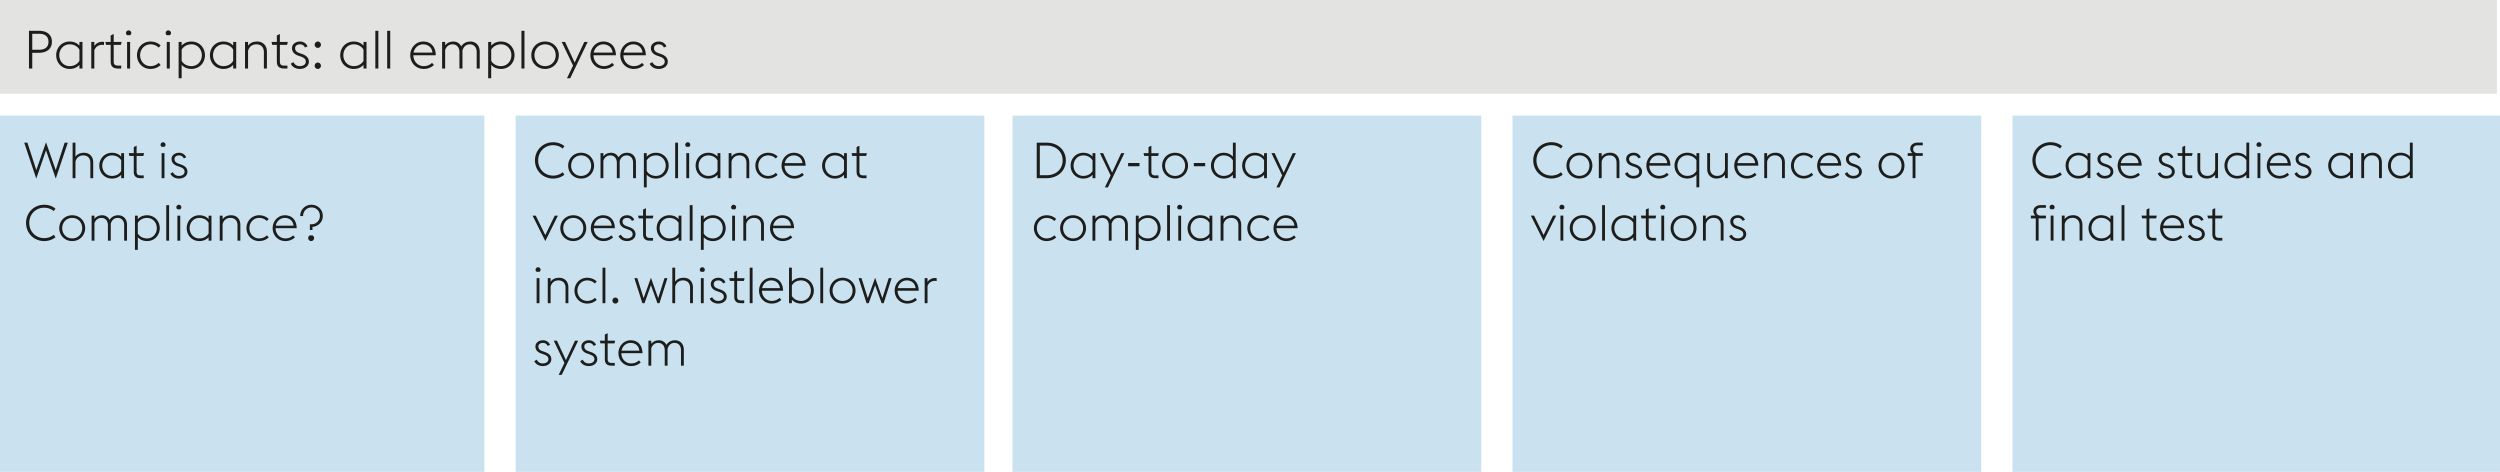
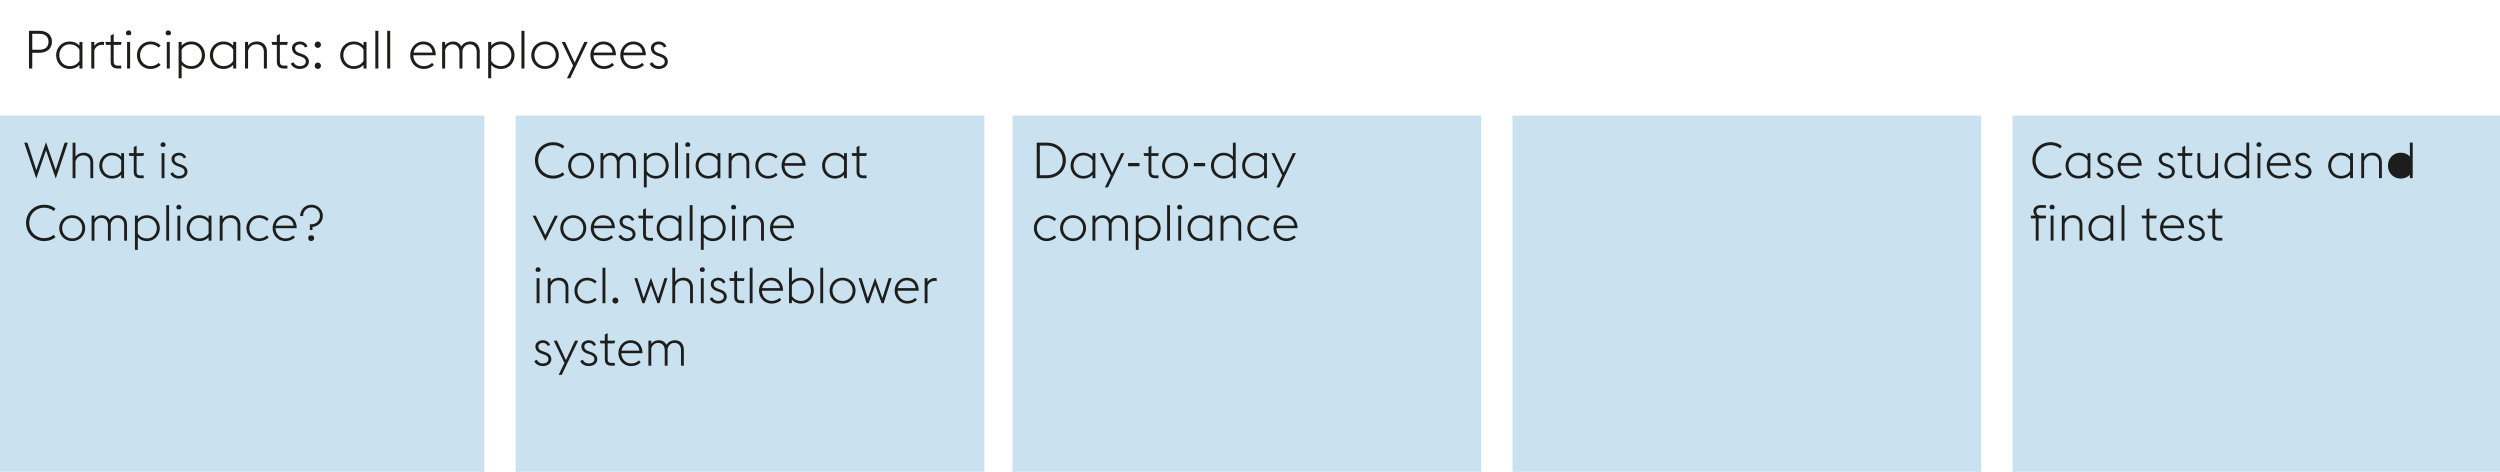
<svg xmlns="http://www.w3.org/2000/svg" width="800" height="151" viewBox="0 0 800 151">
-   <path fill="#e3e3e2" d="M0 0h799v30H0z" />
  <path fill="#cae2f0" d="M0 37h155v114H0zM165 37h150v114H165zM324 37h150v114H324zM484 37h150v114H484zM644 37h156v114H644z" />
  <g fill="#1d1d1b">
    <g data-name="Was i...">
      <path d="M7.745 45.65H8.77l2.85 8.788 3.104-8.916 3.105 8.916 2.85-8.788h1.024l-3.857 11.493-3.122-9.044-3.121 9.044L7.745 45.65zM23.233 45.65h.913v4.514c.64-.96 1.697-1.28 2.753-1.28 1.681 0 2.93 1.152 2.93 3.073v5.058h-.913v-4.93c0-1.52-.912-2.354-2.257-2.354-1.377 0-2.209.833-2.513 1.97v5.314h-.913V45.65zM38.788 55.926c-.768.816-1.776 1.217-2.945 1.217-2.385 0-4.066-1.857-4.066-4.13 0-2.273 1.681-4.13 4.066-4.13 1.169 0 2.177.4 2.945 1.233v-1.104h.912v8.003h-.912v-1.09zm0-1.233v-3.377c-.512-.88-1.536-1.585-2.945-1.585-1.841 0-3.121 1.49-3.121 3.282 0 1.793 1.28 3.28 3.12 3.28 1.426 0 2.45-.703 2.946-1.6zM41.201 49.012h1.6v-1.953l.914-.449v2.402H46.1l-.208.88h-2.177v4.978c0 .88.32 1.265 1.296 1.265h.976v.88h-.992c-1.425 0-2.193-.592-2.193-2.114v-5.01h-1.393l-.208-.88zM51.377 46.322c0-.431.368-.8.8-.8.432 0 .8.369.8.8a.802.802 0 01-.351.657h-.897a.803.803 0 01-.352-.657zm.336 2.69h.913v8.003h-.913v-8.003zM54.528 55.574l.785-.48c.432.768 1.024 1.2 1.953 1.2.992 0 1.793-.496 1.793-1.313 0-.784-.433-1.2-1.585-1.6l-.737-.256c-1.44-.512-1.84-1.425-1.84-2.272 0-1.09.992-1.97 2.416-1.97 1.01 0 1.874.528 2.273 1.472l-.784.337c-.24-.576-.752-.96-1.52-.96-.785 0-1.441.415-1.441 1.136 0 .624.24 1.12 1.329 1.505l.784.272c1.344.48 2.032 1.216 2.032 2.32 0 1.138-1.007 2.178-2.768 2.178-1.137 0-2.21-.561-2.69-1.569zM8.338 71.332c0-3.297 2.545-5.81 5.81-5.81 1.376 0 2.624.432 3.601 1.233l-.544.8c-.8-.672-1.84-1.088-3.058-1.088-2.736 0-4.785 2.112-4.785 4.865 0 2.754 2.05 4.866 4.785 4.866a4.758 4.758 0 003.074-1.088l.528.8c-.96.784-2.225 1.233-3.602 1.233-3.264 0-5.81-2.513-5.81-5.811zM18.96 73.013c0-2.273 1.714-4.13 4.146-4.13 2.434 0 4.146 1.857 4.146 4.13 0 2.273-1.712 4.13-4.146 4.13-2.432 0-4.145-1.857-4.145-4.13zm7.348 0c0-1.792-1.265-3.282-3.202-3.282-1.904 0-3.2 1.49-3.2 3.282 0 1.793 1.296 3.28 3.2 3.28 1.937 0 3.202-1.487 3.202-3.28zM39.733 72.085c0-1.505-.864-2.354-2.065-2.354-1.2 0-1.952.801-2.24 1.938.015.096.015.191.015.288v5.058h-.912v-4.93c0-1.505-.88-2.354-2.08-2.354-1.12 0-1.906.705-2.225 1.729v5.555h-.913v-8.003h.913v1.04c.64-.865 1.6-1.168 2.464-1.168 1.025 0 1.921.527 2.385 1.471.704-1.135 1.825-1.471 2.72-1.471 1.682 0 2.85 1.152 2.85 3.073v5.058h-.912v-4.93zM43.185 69.012h.913v1.12c.767-.832 1.76-1.248 2.96-1.248 2.385 0 4.066 1.856 4.066 4.129 0 2.273-1.68 4.13-4.065 4.13-1.2 0-2.194-.4-2.961-1.233v4.05h-.913V69.012zm.913 2.337v3.344c.496.897 1.536 1.601 2.96 1.601 1.841 0 3.122-1.488 3.122-3.281 0-1.792-1.28-3.282-3.121-3.282-1.425 0-2.465.721-2.961 1.618zM53.201 65.65h.913v11.365h-.913V65.65zM56.433 66.322c0-.431.368-.8.8-.8.432 0 .8.369.8.8a.802.802 0 01-.351.657h-.897a.803.803 0 01-.352-.657zm.336 2.69h.913v8.003h-.913v-8.003zM66.755 75.926c-.769.816-1.776 1.217-2.945 1.217-2.385 0-4.066-1.857-4.066-4.13 0-2.273 1.68-4.13 4.066-4.13 1.169 0 2.176.4 2.945 1.233v-1.104h.912v8.003h-.912v-1.09zm0-1.233v-3.377c-.512-.88-1.536-1.585-2.945-1.585-1.841 0-3.122 1.49-3.122 3.282 0 1.793 1.28 3.281 3.122 3.281 1.424 0 2.449-.704 2.945-1.6zM70.32 69.012h.913v1.152c.64-.96 1.697-1.28 2.753-1.28 1.681 0 2.929 1.152 2.929 3.073v5.058h-.912v-4.93c0-1.52-.912-2.354-2.257-2.354-1.377 0-2.209.833-2.513 1.97v5.314h-.913v-8.003zM78.864 73.013c0-2.273 1.713-4.13 4.066-4.13 1.377 0 2.384.545 3.057 1.184l-.576.657c-.593-.56-1.392-.993-2.481-.993-1.809 0-3.121 1.49-3.121 3.282 0 1.793 1.312 3.28 3.12 3.28a3.495 3.495 0 002.482-.991l.576.656c-.673.64-1.68 1.185-3.057 1.185-2.353 0-4.066-1.857-4.066-4.13zM87.248 73.013c0-2.29 1.745-4.13 3.905-4.13 2.097 0 3.73 1.329 3.794 4.146h-6.755c0 1.792 1.313 3.265 3.121 3.265 1.09 0 1.906-.416 2.498-.976l.576.64c-.689.64-1.697 1.185-3.074 1.185-2.369 0-4.065-1.857-4.065-4.13zm1.009-.8h5.681c-.175-1.649-1.392-2.482-2.817-2.482-1.376 0-2.576.993-2.864 2.482zM99.153 71.765h.48c1.617 0 2.737-1.2 2.737-2.705 0-1.457-1.104-2.673-2.673-2.673s-2.705 1.216-2.705 2.705v.048h-.929c0-2.001 1.521-3.618 3.602-3.618s3.634 1.617 3.634 3.585-1.52 3.362-3.314 3.506v.976h-.832v-1.824zm-.528 4.433c0-.368.208-.704.512-.864H100c.305.16.513.496.513.864 0 .496-.416.945-.945.945s-.944-.449-.944-.945z" />
    </g>
    <path d="M331.752 45.65h3.153c3.617 0 6.162 2.385 6.162 5.682 0 3.298-2.545 5.683-6.162 5.683h-3.153V45.65zm3.153 10.42c3.106 0 5.138-1.984 5.138-4.738 0-2.753-2.032-4.737-5.138-4.737h-2.16v9.475h2.16zM349.61 55.926c-.768.816-1.776 1.217-2.945 1.217-2.385 0-4.065-1.857-4.065-4.13 0-2.273 1.68-4.13 4.065-4.13 1.169 0 2.177.4 2.945 1.233v-1.104h.912v8.003h-.912v-1.09zm0-1.233v-3.377c-.511-.88-1.536-1.585-2.945-1.585-1.84 0-3.121 1.49-3.121 3.282 0 1.793 1.28 3.28 3.121 3.28 1.425 0 2.45-.703 2.945-1.6zM355.4 56.135l-3.425-7.123h1.024l2.88 6.226 2.898-6.226h1.025l-5.266 10.948h-.976l1.84-3.825zM360.999 52.165h3.634v1.04h-3.634v-1.04zM365.927 49.012h1.6v-1.953l.913-.449v2.402h2.385l-.208.88h-2.177v4.978c0 .88.32 1.265 1.296 1.265h.977v.88h-.992c-1.425 0-2.194-.592-2.194-2.114v-5.01h-1.392l-.208-.88zM371.879 53.013c0-2.273 1.713-4.13 4.145-4.13 2.434 0 4.146 1.857 4.146 4.13 0 2.273-1.712 4.13-4.146 4.13-2.432 0-4.145-1.857-4.145-4.13zm7.347 0c0-1.792-1.265-3.282-3.202-3.282-1.904 0-3.2 1.49-3.2 3.282 0 1.793 1.296 3.281 3.2 3.281 1.937 0 3.202-1.488 3.202-3.281zM382.022 52.165h3.634v1.04h-3.634v-1.04zM394.521 55.926c-.768.816-1.776 1.217-2.945 1.217-2.385 0-4.065-1.857-4.065-4.13 0-2.273 1.68-4.13 4.065-4.13 1.17 0 2.177.4 2.945 1.233V45.65h.913v11.365h-.913v-1.09zm0-1.233v-3.377c-.511-.88-1.536-1.585-2.945-1.585-1.84 0-3.12 1.49-3.12 3.282 0 1.793 1.28 3.28 3.12 3.28 1.425 0 2.45-.703 2.945-1.6zM404.505 55.926c-.769.816-1.776 1.217-2.945 1.217-2.385 0-4.066-1.857-4.066-4.13 0-2.273 1.68-4.13 4.066-4.13 1.169 0 2.176.4 2.945 1.233v-1.104h.912v8.003h-.912v-1.09zm0-1.233v-3.377c-.512-.88-1.536-1.585-2.945-1.585-1.841 0-3.122 1.49-3.122 3.282 0 1.793 1.28 3.28 3.122 3.28 1.424 0 2.449-.703 2.945-1.6zM410.296 56.135l-3.426-7.123h1.025l2.88 6.226 2.898-6.226h1.024l-5.265 10.948h-.977l1.84-3.825zM330.855 73.013c0-2.273 1.713-4.13 4.066-4.13 1.377 0 2.385.545 3.058 1.184l-.577.657c-.592-.56-1.392-.993-2.481-.993-1.809 0-3.121 1.49-3.121 3.282 0 1.793 1.312 3.28 3.12 3.28a3.495 3.495 0 002.482-.991l.577.656c-.673.64-1.681 1.185-3.058 1.185-2.353 0-4.066-1.857-4.066-4.13zM339.24 73.013c0-2.273 1.712-4.13 4.145-4.13s4.145 1.857 4.145 4.13c0 2.273-1.712 4.13-4.145 4.13s-4.146-1.857-4.146-4.13zm7.346 0c0-1.792-1.265-3.282-3.201-3.282-1.905 0-3.201 1.49-3.201 3.282 0 1.793 1.296 3.28 3.2 3.28 1.937 0 3.202-1.487 3.202-3.28zM360.012 72.085c0-1.505-.865-2.354-2.066-2.354-1.2 0-1.952.801-2.24 1.938.016.096.016.191.016.288v5.058h-.912v-4.93c0-1.505-.881-2.354-2.081-2.354-1.12 0-1.905.705-2.225 1.729v5.555h-.913v-8.003h.913v1.04c.64-.865 1.6-1.168 2.465-1.168 1.024 0 1.92.527 2.385 1.471.704-1.135 1.825-1.471 2.72-1.471 1.68 0 2.85 1.152 2.85 3.073v5.058h-.912v-4.93zM363.463 69.012h.913v1.12c.768-.832 1.76-1.248 2.96-1.248 2.386 0 4.066 1.856 4.066 4.129 0 2.273-1.68 4.13-4.065 4.13-1.2 0-2.193-.4-2.961-1.233v4.05h-.913V69.012zm.913 2.337v3.344c.496.897 1.536 1.601 2.96 1.601 1.842 0 3.122-1.488 3.122-3.281 0-1.792-1.28-3.282-3.121-3.282-1.425 0-2.465.721-2.961 1.618zM373.479 65.65h.913v11.365h-.913V65.65zM376.71 66.322c0-.431.37-.8.802-.8.431 0 .8.369.8.8a.802.802 0 01-.352.657h-.897a.803.803 0 01-.352-.657zm.337 2.69h.913v8.003h-.913v-8.003zM387.033 75.926c-.768.816-1.776 1.217-2.945 1.217-2.385 0-4.066-1.857-4.066-4.13 0-2.273 1.681-4.13 4.066-4.13 1.169 0 2.177.4 2.945 1.233v-1.104h.912v8.003h-.912v-1.09zm0-1.233v-3.377c-.512-.88-1.536-1.585-2.945-1.585-1.84 0-3.121 1.49-3.121 3.282 0 1.793 1.28 3.281 3.12 3.281 1.426 0 2.45-.704 2.946-1.6zM390.598 69.012h.913v1.152c.64-.96 1.696-1.28 2.753-1.28 1.68 0 2.928 1.152 2.928 3.073v5.058h-.912v-4.93c0-1.52-.912-2.354-2.257-2.354-1.377 0-2.209.833-2.512 1.97v5.314h-.913v-8.003zM399.143 73.013c0-2.273 1.712-4.13 4.065-4.13 1.377 0 2.385.545 3.058 1.184l-.577.657c-.592-.56-1.392-.993-2.481-.993-1.809 0-3.121 1.49-3.121 3.282 0 1.793 1.312 3.28 3.121 3.28a3.495 3.495 0 002.481-.991l.577.656c-.673.64-1.681 1.185-3.058 1.185-2.353 0-4.065-1.857-4.065-4.13zM407.526 73.013c0-2.29 1.745-4.13 3.906-4.13 2.096 0 3.73 1.329 3.794 4.146h-6.755c0 1.792 1.312 3.265 3.12 3.265 1.09 0 1.906-.416 2.498-.976l.576.64c-.688.64-1.696 1.185-3.073 1.185-2.37 0-4.066-1.857-4.066-4.13zm1.01-.8h5.68c-.175-1.649-1.392-2.482-2.816-2.482-1.377 0-2.577.993-2.865 2.482z" />
    <g data-name="Compl...">
      <path d="M171.191 51.332c0-3.297 2.545-5.81 5.81-5.81 1.377 0 2.625.432 3.602 1.233l-.544.8c-.801-.672-1.841-1.088-3.058-1.088-2.736 0-4.785 2.112-4.785 4.865 0 2.754 2.049 4.866 4.785 4.866a4.758 4.758 0 003.073-1.088l.529.8c-.96.784-2.225 1.233-3.602 1.233-3.265 0-5.81-2.513-5.81-5.811zM181.814 53.013c0-2.273 1.713-4.13 4.146-4.13 2.434 0 4.145 1.857 4.145 4.13 0 2.273-1.711 4.13-4.145 4.13-2.433 0-4.146-1.857-4.146-4.13zm7.347 0c0-1.792-1.265-3.282-3.201-3.282-1.904 0-3.201 1.49-3.201 3.282 0 1.793 1.297 3.281 3.201 3.281 1.936 0 3.201-1.488 3.201-3.281zM202.587 52.085c0-1.505-.864-2.354-2.066-2.354-1.2 0-1.952.801-2.24 1.938.016.096.016.191.016.288v5.058h-.912v-4.93c0-1.505-.881-2.354-2.081-2.354-1.12 0-1.906.705-2.225 1.729v5.555h-.913v-8.003h.913v1.04c.64-.865 1.6-1.168 2.465-1.168 1.024 0 1.92.527 2.385 1.471.704-1.135 1.825-1.471 2.72-1.471 1.681 0 2.85 1.152 2.85 3.073v5.058h-.912v-4.93zM206.038 49.012h.913v1.12c.768-.832 1.76-1.248 2.961-1.248 2.385 0 4.066 1.856 4.066 4.129 0 2.273-1.681 4.13-4.066 4.13-1.2 0-2.193-.4-2.96-1.233v4.05h-.914V49.012zm.913 2.337v3.344c.496.897 1.536 1.601 2.961 1.601 1.84 0 3.121-1.488 3.121-3.281 0-1.792-1.28-3.282-3.12-3.282-1.426 0-2.466.721-2.962 1.618zM216.055 45.65h.913v11.365h-.913V45.65zM219.286 46.322c0-.431.368-.8.8-.8.433 0 .8.369.8.8a.802.802 0 01-.35.657h-.897a.803.803 0 01-.353-.657zm.336 2.69h.913v8.003h-.913v-8.003zM229.608 55.926c-.768.816-1.776 1.217-2.945 1.217-2.385 0-4.065-1.857-4.065-4.13 0-2.273 1.68-4.13 4.065-4.13 1.169 0 2.177.4 2.945 1.233v-1.104h.913v8.003h-.913v-1.09zm0-1.233v-3.377c-.511-.88-1.536-1.585-2.945-1.585-1.84 0-3.121 1.49-3.121 3.282 0 1.793 1.28 3.28 3.121 3.28 1.425 0 2.45-.703 2.945-1.6zM233.174 49.012h.913v1.152c.64-.96 1.696-1.28 2.753-1.28 1.68 0 2.929 1.152 2.929 3.073v5.058h-.913v-4.93c0-1.52-.912-2.354-2.256-2.354-1.377 0-2.21.833-2.513 1.97v5.314h-.913v-8.003zM241.718 53.013c0-2.273 1.713-4.13 4.065-4.13 1.377 0 2.385.545 3.058 1.184l-.576.657c-.593-.56-1.393-.993-2.482-.993-1.808 0-3.12 1.49-3.12 3.282 0 1.793 1.312 3.28 3.12 3.28a3.495 3.495 0 002.482-.991l.576.656c-.673.64-1.68 1.185-3.058 1.185-2.352 0-4.065-1.857-4.065-4.13zM250.102 53.013c0-2.29 1.745-4.13 3.905-4.13 2.097 0 3.73 1.329 3.794 4.146h-6.755c0 1.792 1.312 3.265 3.121 3.265 1.089 0 1.905-.416 2.497-.976l.576.64c-.688.64-1.696 1.185-3.073 1.185-2.37 0-4.065-1.857-4.065-4.13zm1.008-.8h5.682c-.176-1.649-1.393-2.482-2.817-2.482-1.376 0-2.577.993-2.865 2.482zM270.088 55.926c-.769.816-1.776 1.217-2.945 1.217-2.385 0-4.066-1.857-4.066-4.13 0-2.273 1.68-4.13 4.066-4.13 1.169 0 2.176.4 2.945 1.233v-1.104H271v8.003h-.912v-1.09zm0-1.233v-3.377c-.512-.88-1.536-1.585-2.945-1.585-1.841 0-3.122 1.49-3.122 3.282 0 1.793 1.28 3.28 3.122 3.28 1.424 0 2.449-.703 2.945-1.6zM272.501 49.012h1.6v-1.953l.914-.449v2.402h2.384l-.208.88h-2.176v4.978c0 .88.319 1.265 1.296 1.265h.976v.88h-.992c-1.425 0-2.193-.592-2.193-2.114v-5.01h-1.393l-.208-.88zM170.423 69.012h1.024l3.041 6.21 3.026-6.21h1.024l-4.05 8.13-4.065-8.13zM179.303 73.013c0-2.273 1.713-4.13 4.145-4.13 2.434 0 4.146 1.857 4.146 4.13 0 2.273-1.712 4.13-4.146 4.13-2.432 0-4.145-1.857-4.145-4.13zm7.346 0c0-1.792-1.264-3.282-3.2-3.282-1.905 0-3.202 1.49-3.202 3.282 0 1.793 1.297 3.28 3.201 3.28 1.937 0 3.201-1.487 3.201-3.28zM189.063 73.013c0-2.29 1.745-4.13 3.905-4.13 2.096 0 3.73 1.329 3.794 4.146h-6.755c0 1.792 1.312 3.265 3.12 3.265 1.09 0 1.906-.416 2.498-.976l.576.64c-.688.64-1.696 1.185-3.073 1.185-2.37 0-4.065-1.857-4.065-4.13zm1.008-.8h5.682c-.176-1.649-1.393-2.482-2.817-2.482-1.376 0-2.577.993-2.865 2.482zM197.91 75.574l.784-.48c.433.768 1.025 1.2 1.953 1.2.993 0 1.793-.496 1.793-1.313 0-.784-.432-1.2-1.585-1.6l-.736-.256c-1.44-.512-1.84-1.425-1.84-2.272 0-1.09.992-1.97 2.416-1.97 1.01 0 1.873.528 2.274 1.472l-.785.337c-.24-.576-.752-.96-1.52-.96-.785 0-1.441.415-1.441 1.136 0 .624.24 1.12 1.329 1.505l.784.272c1.344.48 2.032 1.216 2.032 2.32 0 1.138-1.008 2.178-2.768 2.178-1.137 0-2.21-.561-2.69-1.569zM204.182 69.012h1.6v-1.953l.913-.449v2.402h2.385l-.208.88h-2.177v4.978c0 .88.32 1.265 1.296 1.265h.977v.88h-.992c-1.425 0-2.194-.592-2.194-2.114v-5.01h-1.392l-.208-.88zM217.145 75.926c-.769.816-1.777 1.217-2.946 1.217-2.385 0-4.065-1.857-4.065-4.13 0-2.273 1.68-4.13 4.065-4.13 1.17 0 2.177.4 2.946 1.233v-1.104h.912v8.003h-.912v-1.09zm0-1.233v-3.377c-.512-.88-1.537-1.585-2.946-1.585-1.84 0-3.12 1.49-3.12 3.282 0 1.793 1.28 3.281 3.12 3.281 1.425 0 2.45-.704 2.946-1.6zM220.71 65.65h.913v11.365h-.913V65.65zM224.277 69.012h.913v1.12c.768-.832 1.761-1.248 2.961-1.248 2.385 0 4.066 1.856 4.066 4.129 0 2.273-1.68 4.13-4.066 4.13-1.2 0-2.193-.4-2.96-1.233v4.05h-.914V69.012zm.913 2.337v3.344c.497.897 1.537 1.601 2.961 1.601 1.841 0 3.121-1.488 3.121-3.281 0-1.792-1.28-3.282-3.12-3.282-1.425 0-2.465.721-2.962 1.618zM233.957 66.322c0-.431.368-.8.8-.8.432 0 .8.369.8.8a.802.802 0 01-.35.657h-.897a.803.803 0 01-.353-.657zm.336 2.69h.913v8.003h-.913v-8.003zM237.861 69.012h.913v1.152c.64-.96 1.697-1.28 2.753-1.28 1.681 0 2.93 1.152 2.93 3.073v5.058h-.913v-4.93c0-1.52-.912-2.354-2.257-2.354-1.377 0-2.209.833-2.513 1.97v5.314h-.913v-8.003zM246.405 73.013c0-2.29 1.745-4.13 3.906-4.13 2.096 0 3.729 1.329 3.793 4.146h-6.754c0 1.792 1.312 3.265 3.12 3.265 1.09 0 1.906-.416 2.498-.976l.576.64c-.689.64-1.696 1.185-3.073 1.185-2.37 0-4.066-1.857-4.066-4.13zm1.01-.8h5.68c-.175-1.649-1.392-2.482-2.816-2.482-1.377 0-2.577.993-2.865 2.482zM171.383 86.322c0-.431.368-.8.8-.8.432 0 .8.369.8.8a.802.802 0 01-.351.657h-.897a.803.803 0 01-.352-.657zm.336 2.69h.913v8.003h-.913v-8.003zM175.287 89.012h.913v1.152c.64-.96 1.696-1.28 2.753-1.28 1.68 0 2.929 1.152 2.929 3.073v5.058h-.912v-4.93c0-1.52-.912-2.354-2.257-2.354-1.377 0-2.21.833-2.513 1.97v5.314h-.913v-8.003zM183.831 93.013c0-2.273 1.713-4.13 4.065-4.13 1.377 0 2.385.545 3.058 1.184l-.576.657c-.593-.56-1.393-.993-2.482-.993-1.808 0-3.12 1.49-3.12 3.282 0 1.793 1.312 3.28 3.12 3.28a3.495 3.495 0 002.482-.991l.576.656c-.673.64-1.68 1.185-3.058 1.185-2.352 0-4.065-1.857-4.065-4.13zM192.807 85.65h.913v11.365h-.913V85.65zM195.975 96.198c0-.528.416-.976.944-.976s.944.448.944.976c0 .496-.416.945-.944.945s-.944-.449-.944-.945zM202.998 89.012h.944l2.017 6.402 2.337-6.53 2.321 6.53 2.017-6.402h.944l-2.545 8.003h-.656l-2.081-5.746-2.049 5.746h-.688l-2.56-8.003zM215.142 85.65h.913v4.514c.64-.96 1.696-1.28 2.753-1.28 1.68 0 2.928 1.152 2.928 3.073v5.058h-.912v-4.93c0-1.52-.912-2.354-2.257-2.354-1.377 0-2.209.833-2.512 1.97v5.314h-.913V85.65zM223.941 86.322c0-.431.369-.8.801-.8.432 0 .8.369.8.8a.802.802 0 01-.352.657h-.896a.803.803 0 01-.353-.657zm.336 2.69h.913v8.003h-.913v-8.003zM227.094 95.574l.784-.48c.433.768 1.024 1.2 1.953 1.2.992 0 1.793-.496 1.793-1.313 0-.784-.433-1.2-1.585-1.6l-.736-.256c-1.44-.512-1.841-1.425-1.841-2.272 0-1.09.992-1.97 2.417-1.97 1.009 0 1.873.528 2.273 1.472l-.785.337c-.24-.576-.752-.96-1.52-.96-.785 0-1.44.415-1.44 1.136 0 .624.24 1.12 1.328 1.505l.785.272c1.343.48 2.032 1.216 2.032 2.32 0 1.138-1.008 2.178-2.769 2.178-1.137 0-2.209-.561-2.69-1.569zM233.365 89.012h1.6v-1.953l.914-.449v2.402h2.385l-.208.88h-2.177v4.978c0 .88.32 1.265 1.296 1.265h.976v.88h-.992c-1.425 0-2.193-.592-2.193-2.114v-5.01h-1.393l-.208-.88zM239.91 85.65h.912v11.365h-.913V85.65zM242.886 93.013c0-2.29 1.745-4.13 3.905-4.13 2.097 0 3.73 1.329 3.794 4.146h-6.755c0 1.792 1.313 3.265 3.121 3.265 1.089 0 1.905-.416 2.497-.976l.576.64c-.688.64-1.696 1.185-3.073 1.185-2.369 0-4.065-1.857-4.065-4.13zm1.009-.8h5.681c-.176-1.649-1.392-2.482-2.816-2.482-1.377 0-2.577.993-2.865 2.482zM252.485 85.65h.913v4.482c.768-.832 1.761-1.248 2.961-1.248 2.385 0 4.066 1.856 4.066 4.129 0 2.273-1.68 4.13-4.066 4.13-1.2 0-2.193-.4-2.96-1.233v1.105h-.914V85.65zm.913 5.699v3.344c.497.897 1.537 1.601 2.961 1.601 1.841 0 3.121-1.488 3.121-3.281 0-1.792-1.28-3.282-3.12-3.282-1.425 0-2.465.721-2.962 1.618zM262.501 85.65h.913v11.365h-.913V85.65zM265.477 93.013c0-2.273 1.712-4.13 4.145-4.13 2.434 0 4.146 1.857 4.146 4.13 0 2.273-1.712 4.13-4.146 4.13-2.433 0-4.145-1.857-4.145-4.13zm7.346 0c0-1.792-1.264-3.282-3.2-3.282-1.905 0-3.202 1.49-3.202 3.282 0 1.793 1.297 3.28 3.201 3.28 1.937 0 3.201-1.487 3.201-3.28zM274.74 89.012h.945l2.016 6.402 2.337-6.53 2.321 6.53 2.017-6.402h.944l-2.545 8.003h-.656l-2.08-5.746-2.05 5.746h-.688l-2.56-8.003zM286.293 93.013c0-2.29 1.745-4.13 3.905-4.13 2.097 0 3.73 1.329 3.794 4.146h-6.755c0 1.792 1.313 3.265 3.121 3.265 1.09 0 1.906-.416 2.497-.976l.577.64c-.689.64-1.697 1.185-3.074 1.185-2.369 0-4.065-1.857-4.065-4.13zm1.009-.8h5.681c-.175-1.649-1.392-2.482-2.817-2.482-1.376 0-2.576.993-2.864 2.482zM295.893 89.012h.913v1.216c.544-.817 1.424-1.264 2.4-1.264.177 0 .353.015.528.048v.944a2.789 2.789 0 00-.624-.08c-1.04 0-1.953.64-2.304 1.664v5.475h-.913v-8.003zM170.967 115.574l.784-.48c.433.768 1.024 1.2 1.953 1.2.992 0 1.793-.496 1.793-1.313 0-.784-.433-1.2-1.585-1.6l-.736-.256c-1.44-.512-1.841-1.425-1.841-2.272 0-1.09.992-1.97 2.417-1.97 1.009 0 1.873.528 2.273 1.472l-.785.337c-.24-.576-.752-.96-1.52-.96-.784 0-1.44.415-1.44 1.136 0 .624.24 1.12 1.328 1.505l.785.272c1.343.48 2.032 1.216 2.032 2.32 0 1.138-1.008 2.178-2.769 2.178-1.136 0-2.209-.561-2.69-1.569zM180.616 116.135l-3.426-7.123h1.025l2.88 6.226 2.898-6.226h1.025l-5.266 10.948h-.977l1.841-3.825zM185.67 115.574l.785-.48c.433.768 1.024 1.2 1.953 1.2.992 0 1.793-.496 1.793-1.313 0-.784-.432-1.2-1.585-1.6l-.736-.256c-1.44-.512-1.84-1.425-1.84-2.272 0-1.09.991-1.97 2.416-1.97 1.009 0 1.873.528 2.273 1.472l-.785.337c-.239-.576-.752-.96-1.52-.96-.784 0-1.44.415-1.44 1.136 0 .624.24 1.12 1.328 1.505l.785.272c1.343.48 2.032 1.216 2.032 2.32 0 1.138-1.008 2.178-2.769 2.178-1.136 0-2.209-.561-2.69-1.569zM191.942 109.012h1.601v-1.953l.913-.449v2.402h2.385l-.208.88h-2.177v4.978c0 .88.32 1.265 1.296 1.265h.977v.88h-.993c-1.424 0-2.193-.592-2.193-2.114v-5.01h-1.393l-.208-.88zM197.895 113.013c0-2.29 1.745-4.13 3.905-4.13 2.096 0 3.73 1.329 3.794 4.146h-6.755c0 1.792 1.312 3.265 3.121 3.265 1.089 0 1.905-.416 2.497-.976l.576.64c-.688.64-1.696 1.185-3.073 1.185-2.37 0-4.065-1.857-4.065-4.13zm1.008-.8h5.682c-.176-1.649-1.393-2.482-2.817-2.482-1.376 0-2.577.993-2.865 2.482zM217.915 112.085c0-1.505-.864-2.354-2.065-2.354-1.2 0-1.953.801-2.24 1.938.015.096.015.191.015.288v5.058h-.912v-4.93c0-1.505-.881-2.354-2.081-2.354-1.12 0-1.905.705-2.225 1.729v5.555h-.913v-8.003h.913v1.04c.64-.865 1.6-1.168 2.465-1.168 1.024 0 1.921.527 2.385 1.471.704-1.135 1.825-1.471 2.72-1.471 1.681 0 2.85 1.152 2.85 3.073v5.058h-.912v-4.93z" />
    </g>
    <g>
-       <path d="M490.645 51.317c0-3.296 2.544-5.81 5.81-5.81 1.376 0 2.624.432 3.6 1.233l-.543.8c-.801-.672-1.841-1.088-3.058-1.088-2.736 0-4.785 2.112-4.785 4.865 0 2.754 2.049 4.867 4.785 4.867a4.758 4.758 0 003.073-1.088l.529.8c-.96.784-2.225 1.232-3.602 1.232-3.265 0-5.81-2.513-5.81-5.81zM501.268 52.998c0-2.272 1.712-4.129 4.145-4.129 2.434 0 4.146 1.857 4.146 4.13 0 2.272-1.712 4.129-4.146 4.129-2.433 0-4.145-1.857-4.145-4.13zm7.346 0c0-1.792-1.264-3.281-3.2-3.281-1.905 0-3.202 1.49-3.202 3.281 0 1.793 1.297 3.281 3.201 3.281 1.937 0 3.201-1.488 3.201-3.281zM511.62 48.997h.912v1.152c.64-.96 1.697-1.28 2.753-1.28 1.68 0 2.929 1.152 2.929 3.073V57h-.912v-4.93c0-1.52-.912-2.353-2.257-2.353-1.377 0-2.21.833-2.513 1.969V57h-.913v-8.003zM520.004 55.56l.784-.48c.433.768 1.025 1.2 1.953 1.2.992 0 1.793-.497 1.793-1.313 0-.784-.432-1.2-1.585-1.6l-.736-.257c-1.44-.511-1.84-1.424-1.84-2.272 0-1.089.991-1.969 2.416-1.969 1.009 0 1.873.527 2.274 1.473l-.786.336c-.24-.576-.752-.961-1.52-.961-.784 0-1.44.416-1.44 1.137 0 .624.24 1.12 1.329 1.504l.784.272c1.343.48 2.032 1.217 2.032 2.321 0 1.137-1.008 2.177-2.769 2.177-1.136 0-2.209-.56-2.69-1.568zM526.836 52.998c0-2.289 1.745-4.129 3.905-4.129 2.097 0 3.73 1.328 3.794 4.146h-6.755c0 1.792 1.313 3.264 3.121 3.264 1.09 0 1.906-.416 2.497-.975l.577.64c-.689.64-1.697 1.184-3.074 1.184-2.369 0-4.065-1.857-4.065-4.13zm1.009-.8h5.681c-.175-1.648-1.392-2.481-2.817-2.481-1.376 0-2.576.992-2.864 2.481zM542.854 55.911c-.768.817-1.776 1.217-2.945 1.217-2.385 0-4.065-1.857-4.065-4.13 0-2.272 1.68-4.129 4.065-4.129 1.17 0 2.177.4 2.945 1.233v-1.105h.913v10.948h-.913v-4.034zm0-1.232v-3.377c-.511-.881-1.536-1.585-2.945-1.585-1.84 0-3.12 1.49-3.12 3.281 0 1.793 1.28 3.281 3.12 3.281 1.425 0 2.45-.704 2.945-1.6zM551.99 55.88c-.657.928-1.713 1.248-2.737 1.248-1.68 0-2.945-1.152-2.945-3.073v-5.058h.912v4.93c0 1.52.928 2.352 2.272 2.352 1.345 0 2.21-.816 2.497-1.952v-5.33h.913V57h-.913v-1.12zM554.963 52.998c0-2.289 1.745-4.129 3.905-4.129 2.097 0 3.73 1.328 3.794 4.146h-6.755c0 1.792 1.313 3.264 3.121 3.264 1.09 0 1.906-.416 2.497-.975l.577.64c-.689.64-1.697 1.184-3.074 1.184-2.369 0-4.065-1.857-4.065-4.13zm1.009-.8h5.681c-.175-1.648-1.392-2.481-2.817-2.481-1.376 0-2.576.992-2.864 2.481zM564.563 48.997h.913v1.152c.64-.96 1.696-1.28 2.753-1.28 1.68 0 2.928 1.152 2.928 3.073V57h-.912v-4.93c0-1.52-.912-2.353-2.257-2.353-1.377 0-2.209.833-2.512 1.969V57h-.914v-8.003zM573.107 52.998c0-2.272 1.713-4.129 4.066-4.129 1.377 0 2.385.544 3.057 1.184l-.576.656c-.592-.56-1.392-.992-2.481-.992-1.809 0-3.121 1.49-3.121 3.281 0 1.793 1.312 3.281 3.12 3.281a3.495 3.495 0 002.482-.992l.576.656c-.672.641-1.68 1.185-3.057 1.185-2.353 0-4.066-1.857-4.066-4.13zM581.491 52.998c0-2.289 1.745-4.129 3.905-4.129 2.097 0 3.73 1.328 3.794 4.146h-6.754c0 1.792 1.312 3.264 3.12 3.264 1.09 0 1.906-.416 2.498-.975l.576.64c-.689.64-1.696 1.184-3.073 1.184-2.37 0-4.066-1.857-4.066-4.13zm1.009-.8h5.682c-.176-1.648-1.393-2.481-2.817-2.481-1.377 0-2.577.992-2.865 2.481zM590.339 55.56l.784-.48c.433.768 1.024 1.2 1.953 1.2.992 0 1.793-.497 1.793-1.313 0-.784-.432-1.2-1.585-1.6l-.736-.257c-1.44-.511-1.841-1.424-1.841-2.272 0-1.089.992-1.969 2.417-1.969 1.009 0 1.873.527 2.272 1.473l-.784.336c-.239-.576-.752-.961-1.52-.961-.784 0-1.44.416-1.44 1.137 0 .624.24 1.12 1.328 1.504l.785.272c1.343.48 2.032 1.217 2.032 2.321 0 1.137-1.008 2.177-2.769 2.177-1.136 0-2.209-.56-2.69-1.568zM601.139 52.998c0-2.272 1.713-4.129 4.145-4.129 2.434 0 4.146 1.857 4.146 4.13 0 2.272-1.712 4.129-4.146 4.129-2.432 0-4.145-1.857-4.145-4.13zm7.346 0c0-1.792-1.264-3.281-3.2-3.281-1.905 0-3.202 1.49-3.202 3.281 0 1.793 1.297 3.281 3.201 3.281 1.937 0 3.201-1.488 3.201-3.281zM610.466 48.997h1.457c-.4-.337-.64-.864-.64-1.44 0-1.121.944-1.921 2.385-1.921h1.616v.864h-1.665c-.767 0-1.408.384-1.408 1.185 0 .88.656 1.312 1.312 1.312h1.761v.88h-2.337V57h-.912v-7.123h-1.57v-.88zM489.876 68.997h1.024l3.041 6.21 3.026-6.21h1.024l-4.05 8.13-4.065-8.13zM499.012 66.308c0-.432.368-.8.8-.8.432 0 .8.368.8.8a.802.802 0 01-.351.656h-.897a.803.803 0 01-.352-.656zm.336 2.69h.913V77h-.913v-8.003zM502.324 72.998c0-2.272 1.713-4.129 4.146-4.129s4.145 1.857 4.145 4.13c0 2.272-1.712 4.129-4.145 4.129s-4.146-1.857-4.146-4.13zm7.347 0c0-1.792-1.265-3.281-3.201-3.281-1.905 0-3.201 1.49-3.201 3.281 0 1.793 1.296 3.281 3.2 3.281 1.937 0 3.202-1.488 3.202-3.28zM512.676 65.636h.913V77h-.913V65.636zM522.662 75.911c-.768.817-1.776 1.217-2.945 1.217-2.385 0-4.066-1.857-4.066-4.13 0-2.272 1.681-4.129 4.066-4.129 1.169 0 2.177.4 2.945 1.233v-1.105h.912V77h-.912v-1.089zm0-1.232v-3.377c-.512-.881-1.536-1.585-2.945-1.585-1.841 0-3.121 1.49-3.121 3.281 0 1.793 1.28 3.281 3.12 3.281 1.426 0 2.45-.704 2.946-1.6zM525.074 68.997h1.6v-1.953l.914-.448v2.401h2.385l-.208.88h-2.177v4.978c0 .88.32 1.265 1.296 1.265h.976V77h-.992c-1.425 0-2.193-.592-2.193-2.113v-5.01h-1.393l-.208-.88zM531.283 66.308c0-.432.368-.8.801-.8.432 0 .8.368.8.8a.802.802 0 01-.352.656h-.896a.803.803 0 01-.353-.656zm.336 2.69h.913V77h-.913v-8.003zM534.595 72.998c0-2.272 1.713-4.129 4.145-4.129 2.434 0 4.146 1.857 4.146 4.13 0 2.272-1.712 4.129-4.146 4.129-2.432 0-4.145-1.857-4.145-4.13zm7.346 0c0-1.792-1.264-3.281-3.2-3.281-1.905 0-3.202 1.49-3.202 3.281 0 1.793 1.297 3.281 3.201 3.281 1.937 0 3.201-1.488 3.201-3.28zM544.946 68.997h.913v1.152c.64-.96 1.697-1.28 2.753-1.28 1.681 0 2.929 1.152 2.929 3.073V77h-.912v-4.93c0-1.52-.912-2.353-2.257-2.353-1.377 0-2.209.833-2.513 1.969V77h-.913v-8.003zM553.33 75.56l.784-.48c.433.768 1.025 1.2 1.953 1.2.993 0 1.793-.497 1.793-1.313 0-.784-.432-1.2-1.585-1.6l-.736-.257c-1.44-.511-1.84-1.424-1.84-2.272 0-1.089.991-1.969 2.416-1.969 1.009 0 1.873.527 2.274 1.473l-.785.336c-.24-.576-.752-.961-1.521-.961-.784 0-1.44.416-1.44 1.137 0 .624.24 1.12 1.329 1.504l.784.272c1.344.48 2.032 1.217 2.032 2.321 0 1.137-1.008 2.177-2.768 2.177-1.137 0-2.21-.56-2.69-1.568z" />
-     </g>
+       </g>
    <g>
-       <path d="M650.373 51.317c0-3.296 2.545-5.81 5.81-5.81 1.377 0 2.625.432 3.601 1.233l-.544.8c-.8-.672-1.84-1.088-3.057-1.088-2.737 0-4.786 2.112-4.786 4.865 0 2.754 2.05 4.867 4.786 4.867a4.758 4.758 0 003.073-1.088l.528.8c-.96.784-2.224 1.232-3.601 1.232-3.265 0-5.81-2.513-5.81-5.81zM668.007 55.911c-.769.817-1.777 1.217-2.945 1.217-2.385 0-4.066-1.857-4.066-4.13 0-2.272 1.68-4.129 4.066-4.129 1.168 0 2.176.4 2.945 1.233v-1.105h.912V57h-.912v-1.089zm0-1.232v-3.377c-.512-.881-1.536-1.585-2.945-1.585-1.841 0-3.122 1.49-3.122 3.281 0 1.793 1.28 3.281 3.122 3.281 1.424 0 2.449-.704 2.945-1.6zM670.82 55.56l.784-.48c.433.768 1.025 1.2 1.954 1.2.992 0 1.793-.497 1.793-1.313 0-.784-.433-1.2-1.585-1.6l-.737-.257c-1.44-.511-1.84-1.424-1.84-2.272 0-1.089.992-1.969 2.416-1.969 1.01 0 1.874.527 2.274 1.473l-.785.336c-.24-.576-.752-.961-1.52-.961-.785 0-1.441.416-1.441 1.137 0 .624.24 1.12 1.329 1.504l.784.272c1.344.48 2.032 1.217 2.032 2.321 0 1.137-1.007 2.177-2.768 2.177-1.137 0-2.21-.56-2.69-1.568zM677.652 52.998c0-2.289 1.745-4.129 3.906-4.129 2.096 0 3.73 1.328 3.794 4.146h-6.755c0 1.792 1.312 3.264 3.12 3.264 1.09 0 1.906-.416 2.498-.975l.576.64c-.688.64-1.696 1.184-3.073 1.184-2.37 0-4.066-1.857-4.066-4.13zm1.01-.8h5.68c-.175-1.648-1.392-2.481-2.817-2.481-1.376 0-2.576.992-2.864 2.481zM690.468 55.56l.784-.48c.433.768 1.024 1.2 1.953 1.2.992 0 1.793-.497 1.793-1.313 0-.784-.433-1.2-1.585-1.6l-.736-.257c-1.44-.511-1.841-1.424-1.841-2.272 0-1.089.992-1.969 2.417-1.969 1.009 0 1.873.527 2.272 1.473l-.784.336c-.24-.576-.752-.961-1.52-.961-.784 0-1.44.416-1.44 1.137 0 .624.24 1.12 1.328 1.504l.785.272c1.343.48 2.032 1.217 2.032 2.321 0 1.137-1.008 2.177-2.769 2.177-1.136 0-2.209-.56-2.69-1.568zM696.74 48.997h1.6v-1.953l.913-.448v2.401h2.385l-.208.88h-2.177v4.978c0 .88.32 1.265 1.296 1.265h.976V57h-.992c-1.425 0-2.193-.592-2.193-2.113v-5.01h-1.393l-.208-.88zM708.854 55.88c-.657.928-1.712 1.248-2.737 1.248-1.68 0-2.945-1.152-2.945-3.073v-5.058h.912v4.93c0 1.52.929 2.352 2.272 2.352 1.345 0 2.21-.816 2.498-1.952v-5.33h.913V57h-.913v-1.12zM718.839 55.911c-.769.817-1.777 1.217-2.945 1.217-2.385 0-4.066-1.857-4.066-4.13 0-2.272 1.68-4.129 4.066-4.129 1.169 0 2.176.4 2.945 1.233v-4.466h.912V57h-.912v-1.089zm0-1.232v-3.377c-.512-.881-1.536-1.585-2.945-1.585-1.841 0-3.122 1.49-3.122 3.281 0 1.793 1.28 3.281 3.122 3.281 1.424 0 2.449-.704 2.945-1.6zM722.067 46.308c0-.432.369-.8.801-.8.432 0 .8.368.8.8a.802.802 0 01-.352.656h-.896a.803.803 0 01-.353-.656zm.336 2.69h.913V57h-.913v-8.003zM725.379 52.998c0-2.289 1.745-4.129 3.905-4.129 2.097 0 3.73 1.328 3.794 4.146h-6.755c0 1.792 1.313 3.264 3.121 3.264 1.09 0 1.906-.416 2.497-.975l.577.64c-.689.64-1.697 1.184-3.074 1.184-2.369 0-4.065-1.857-4.065-4.13zm1.009-.8h5.681c-.175-1.648-1.392-2.481-2.817-2.481-1.376 0-2.576.992-2.864 2.481zM734.227 55.56l.784-.48c.432.768 1.024 1.2 1.953 1.2.992 0 1.793-.497 1.793-1.313 0-.784-.433-1.2-1.585-1.6l-.736-.257c-1.44-.511-1.841-1.424-1.841-2.272 0-1.089.992-1.969 2.417-1.969 1.009 0 1.873.527 2.273 1.473l-.785.336c-.24-.576-.752-.961-1.52-.961-.785 0-1.44.416-1.44 1.137 0 .624.24 1.12 1.328 1.504l.784.272c1.344.48 2.033 1.217 2.033 2.321 0 1.137-1.008 2.177-2.769 2.177-1.137 0-2.209-.56-2.69-1.568zM752.038 55.911c-.768.817-1.776 1.217-2.945 1.217-2.385 0-4.066-1.857-4.066-4.13 0-2.272 1.681-4.129 4.066-4.129 1.169 0 2.177.4 2.945 1.233v-1.105h.912V57h-.912v-1.089zm0-1.232v-3.377c-.512-.881-1.536-1.585-2.945-1.585-1.841 0-3.121 1.49-3.121 3.281 0 1.793 1.28 3.281 3.12 3.281 1.426 0 2.45-.704 2.946-1.6zM755.603 48.997h.913v1.152c.64-.96 1.696-1.28 2.753-1.28 1.68 0 2.928 1.152 2.928 3.073V57h-.912v-4.93c0-1.52-.912-2.353-2.257-2.353-1.377 0-2.209.833-2.512 1.969V57h-.913v-8.003zM771.157 55.911c-.768.817-1.776 1.217-2.945 1.217-2.385 0-4.066-1.857-4.066-4.13 0-2.272 1.681-4.129 4.066-4.129 1.169 0 2.177.4 2.945 1.233v-4.466h.912V57h-.912v-1.089zm0-1.232v-3.377c-.511-.881-1.536-1.585-2.945-1.585-1.84 0-3.121 1.49-3.121 3.281 0 1.793 1.28 3.281 3.12 3.281 1.426 0 2.45-.704 2.946-1.6zM649.876 68.997h1.457c-.4-.337-.64-.864-.64-1.44 0-1.121.944-1.921 2.385-1.921h1.616v.864h-1.665c-.767 0-1.408.384-1.408 1.185 0 .88.656 1.312 1.313 1.312h1.76v.88h-2.337V77h-.912v-7.123h-1.569v-.88zM655.876 66.308c0-.432.368-.8.8-.8.432 0 .8.368.8.8a.802.802 0 01-.351.656h-.896a.803.803 0 01-.353-.656zm.336 2.69h.913V77h-.913v-8.003zM659.78 68.997h.913v1.152c.64-.96 1.697-1.28 2.753-1.28 1.68 0 2.929 1.152 2.929 3.073V77h-.912v-4.93c0-1.52-.912-2.353-2.257-2.353-1.377 0-2.209.833-2.513 1.969V77h-.913v-8.003zM675.335 75.911c-.769.817-1.776 1.217-2.945 1.217-2.385 0-4.066-1.857-4.066-4.13 0-2.272 1.68-4.129 4.066-4.129 1.169 0 2.176.4 2.945 1.233v-1.105h.912V77h-.912v-1.089zm0-1.232v-3.377c-.512-.881-1.536-1.585-2.945-1.585-1.841 0-3.121 1.49-3.121 3.281 0 1.793 1.28 3.281 3.12 3.281 1.425 0 2.45-.704 2.946-1.6zM678.9 65.636h.913V77h-.913V65.636zM685.283 68.997h1.6v-1.953l.914-.448v2.401h2.385l-.208.88h-2.177v4.978c0 .88.32 1.265 1.296 1.265h.976V77h-.992c-1.425 0-2.193-.592-2.193-2.113v-5.01h-1.393l-.208-.88zM691.235 72.998c0-2.289 1.745-4.129 3.906-4.129 2.096 0 3.73 1.328 3.794 4.146h-6.755c0 1.792 1.312 3.264 3.12 3.264 1.09 0 1.906-.416 2.498-.975l.576.64c-.688.64-1.696 1.184-3.073 1.184-2.37 0-4.066-1.857-4.066-4.13zm1.01-.8h5.68c-.175-1.648-1.392-2.481-2.816-2.481-1.377 0-2.577.992-2.865 2.481zM700.083 75.56l.784-.48c.433.768 1.025 1.2 1.953 1.2.992 0 1.793-.497 1.793-1.313 0-.784-.432-1.2-1.585-1.6l-.736-.257c-1.44-.511-1.84-1.424-1.84-2.272 0-1.089.991-1.969 2.416-1.969 1.009 0 1.873.527 2.273 1.473l-.785.336c-.239-.576-.752-.961-1.52-.961-.784 0-1.44.416-1.44 1.137 0 .624.24 1.12 1.329 1.504l.784.272c1.344.48 2.032 1.217 2.032 2.321 0 1.137-1.008 2.177-2.769 2.177-1.136 0-2.209-.56-2.689-1.568zM706.354 68.997h1.601v-1.953l.913-.448v2.401h2.385l-.208.88h-2.177v4.978c0 .88.32 1.265 1.296 1.265h.977V77h-.993c-1.424 0-2.193-.592-2.193-2.113v-5.01h-1.392l-.209-.88z" />
+       <path d="M650.373 51.317c0-3.296 2.545-5.81 5.81-5.81 1.377 0 2.625.432 3.601 1.233l-.544.8c-.8-.672-1.84-1.088-3.057-1.088-2.737 0-4.786 2.112-4.786 4.865 0 2.754 2.05 4.867 4.786 4.867a4.758 4.758 0 003.073-1.088l.528.8c-.96.784-2.224 1.232-3.601 1.232-3.265 0-5.81-2.513-5.81-5.81zM668.007 55.911c-.769.817-1.777 1.217-2.945 1.217-2.385 0-4.066-1.857-4.066-4.13 0-2.272 1.68-4.129 4.066-4.129 1.168 0 2.176.4 2.945 1.233v-1.105h.912V57h-.912v-1.089zm0-1.232v-3.377c-.512-.881-1.536-1.585-2.945-1.585-1.841 0-3.122 1.49-3.122 3.281 0 1.793 1.28 3.281 3.122 3.281 1.424 0 2.449-.704 2.945-1.6zM670.82 55.56l.784-.48c.433.768 1.025 1.2 1.954 1.2.992 0 1.793-.497 1.793-1.313 0-.784-.433-1.2-1.585-1.6l-.737-.257c-1.44-.511-1.84-1.424-1.84-2.272 0-1.089.992-1.969 2.416-1.969 1.01 0 1.874.527 2.274 1.473l-.785.336c-.24-.576-.752-.961-1.52-.961-.785 0-1.441.416-1.441 1.137 0 .624.24 1.12 1.329 1.504l.784.272c1.344.48 2.032 1.217 2.032 2.321 0 1.137-1.007 2.177-2.768 2.177-1.137 0-2.21-.56-2.69-1.568zM677.652 52.998c0-2.289 1.745-4.129 3.906-4.129 2.096 0 3.73 1.328 3.794 4.146h-6.755c0 1.792 1.312 3.264 3.12 3.264 1.09 0 1.906-.416 2.498-.975l.576.64c-.688.64-1.696 1.184-3.073 1.184-2.37 0-4.066-1.857-4.066-4.13zm1.01-.8h5.68c-.175-1.648-1.392-2.481-2.817-2.481-1.376 0-2.576.992-2.864 2.481zM690.468 55.56l.784-.48c.433.768 1.024 1.2 1.953 1.2.992 0 1.793-.497 1.793-1.313 0-.784-.433-1.2-1.585-1.6l-.736-.257c-1.44-.511-1.841-1.424-1.841-2.272 0-1.089.992-1.969 2.417-1.969 1.009 0 1.873.527 2.272 1.473l-.784.336c-.24-.576-.752-.961-1.52-.961-.784 0-1.44.416-1.44 1.137 0 .624.24 1.12 1.328 1.504l.785.272c1.343.48 2.032 1.217 2.032 2.321 0 1.137-1.008 2.177-2.769 2.177-1.136 0-2.209-.56-2.69-1.568zM696.74 48.997h1.6v-1.953l.913-.448v2.401h2.385l-.208.88h-2.177v4.978c0 .88.32 1.265 1.296 1.265h.976V57h-.992c-1.425 0-2.193-.592-2.193-2.113v-5.01h-1.393l-.208-.88zM708.854 55.88c-.657.928-1.712 1.248-2.737 1.248-1.68 0-2.945-1.152-2.945-3.073v-5.058h.912v4.93c0 1.52.929 2.352 2.272 2.352 1.345 0 2.21-.816 2.498-1.952v-5.33h.913V57h-.913v-1.12zM718.839 55.911c-.769.817-1.777 1.217-2.945 1.217-2.385 0-4.066-1.857-4.066-4.13 0-2.272 1.68-4.129 4.066-4.129 1.169 0 2.176.4 2.945 1.233v-4.466h.912V57h-.912v-1.089zm0-1.232v-3.377c-.512-.881-1.536-1.585-2.945-1.585-1.841 0-3.122 1.49-3.122 3.281 0 1.793 1.28 3.281 3.122 3.281 1.424 0 2.449-.704 2.945-1.6zM722.067 46.308c0-.432.369-.8.801-.8.432 0 .8.368.8.8a.802.802 0 01-.352.656h-.896a.803.803 0 01-.353-.656zm.336 2.69h.913V57h-.913v-8.003zM725.379 52.998c0-2.289 1.745-4.129 3.905-4.129 2.097 0 3.73 1.328 3.794 4.146h-6.755c0 1.792 1.313 3.264 3.121 3.264 1.09 0 1.906-.416 2.497-.975l.577.64c-.689.64-1.697 1.184-3.074 1.184-2.369 0-4.065-1.857-4.065-4.13zm1.009-.8h5.681c-.175-1.648-1.392-2.481-2.817-2.481-1.376 0-2.576.992-2.864 2.481zM734.227 55.56l.784-.48c.432.768 1.024 1.2 1.953 1.2.992 0 1.793-.497 1.793-1.313 0-.784-.433-1.2-1.585-1.6l-.736-.257c-1.44-.511-1.841-1.424-1.841-2.272 0-1.089.992-1.969 2.417-1.969 1.009 0 1.873.527 2.273 1.473l-.785.336c-.24-.576-.752-.961-1.52-.961-.785 0-1.44.416-1.44 1.137 0 .624.24 1.12 1.328 1.504l.784.272c1.344.48 2.033 1.217 2.033 2.321 0 1.137-1.008 2.177-2.769 2.177-1.137 0-2.209-.56-2.69-1.568zM752.038 55.911c-.768.817-1.776 1.217-2.945 1.217-2.385 0-4.066-1.857-4.066-4.13 0-2.272 1.681-4.129 4.066-4.129 1.169 0 2.177.4 2.945 1.233v-1.105h.912V57h-.912v-1.089zm0-1.232v-3.377c-.512-.881-1.536-1.585-2.945-1.585-1.841 0-3.121 1.49-3.121 3.281 0 1.793 1.28 3.281 3.12 3.281 1.426 0 2.45-.704 2.946-1.6zM755.603 48.997h.913v1.152c.64-.96 1.696-1.28 2.753-1.28 1.68 0 2.928 1.152 2.928 3.073V57h-.912v-4.93c0-1.52-.912-2.353-2.257-2.353-1.377 0-2.209.833-2.512 1.969V57h-.913v-8.003zM771.157 55.911c-.768.817-1.776 1.217-2.945 1.217-2.385 0-4.066-1.857-4.066-4.13 0-2.272 1.681-4.129 4.066-4.129 1.169 0 2.177.4 2.945 1.233v-4.466h.912V57h-.912v-1.089zm0-1.232v-3.377zM649.876 68.997h1.457c-.4-.337-.64-.864-.64-1.44 0-1.121.944-1.921 2.385-1.921h1.616v.864h-1.665c-.767 0-1.408.384-1.408 1.185 0 .88.656 1.312 1.313 1.312h1.76v.88h-2.337V77h-.912v-7.123h-1.569v-.88zM655.876 66.308c0-.432.368-.8.8-.8.432 0 .8.368.8.8a.802.802 0 01-.351.656h-.896a.803.803 0 01-.353-.656zm.336 2.69h.913V77h-.913v-8.003zM659.78 68.997h.913v1.152c.64-.96 1.697-1.28 2.753-1.28 1.68 0 2.929 1.152 2.929 3.073V77h-.912v-4.93c0-1.52-.912-2.353-2.257-2.353-1.377 0-2.209.833-2.513 1.969V77h-.913v-8.003zM675.335 75.911c-.769.817-1.776 1.217-2.945 1.217-2.385 0-4.066-1.857-4.066-4.13 0-2.272 1.68-4.129 4.066-4.129 1.169 0 2.176.4 2.945 1.233v-1.105h.912V77h-.912v-1.089zm0-1.232v-3.377c-.512-.881-1.536-1.585-2.945-1.585-1.841 0-3.121 1.49-3.121 3.281 0 1.793 1.28 3.281 3.12 3.281 1.425 0 2.45-.704 2.946-1.6zM678.9 65.636h.913V77h-.913V65.636zM685.283 68.997h1.6v-1.953l.914-.448v2.401h2.385l-.208.88h-2.177v4.978c0 .88.32 1.265 1.296 1.265h.976V77h-.992c-1.425 0-2.193-.592-2.193-2.113v-5.01h-1.393l-.208-.88zM691.235 72.998c0-2.289 1.745-4.129 3.906-4.129 2.096 0 3.73 1.328 3.794 4.146h-6.755c0 1.792 1.312 3.264 3.12 3.264 1.09 0 1.906-.416 2.498-.975l.576.64c-.688.64-1.696 1.184-3.073 1.184-2.37 0-4.066-1.857-4.066-4.13zm1.01-.8h5.68c-.175-1.648-1.392-2.481-2.816-2.481-1.377 0-2.577.992-2.865 2.481zM700.083 75.56l.784-.48c.433.768 1.025 1.2 1.953 1.2.992 0 1.793-.497 1.793-1.313 0-.784-.432-1.2-1.585-1.6l-.736-.257c-1.44-.511-1.84-1.424-1.84-2.272 0-1.089.991-1.969 2.416-1.969 1.009 0 1.873.527 2.273 1.473l-.785.336c-.239-.576-.752-.961-1.52-.961-.784 0-1.44.416-1.44 1.137 0 .624.24 1.12 1.329 1.504l.784.272c1.344.48 2.032 1.217 2.032 2.321 0 1.137-1.008 2.177-2.769 2.177-1.136 0-2.209-.56-2.689-1.568zM706.354 68.997h1.601v-1.953l.913-.448v2.401h2.385l-.208.88h-2.177v4.978c0 .88.32 1.265 1.296 1.265h.977V77h-.993c-1.424 0-2.193-.592-2.193-2.113v-5.01h-1.392l-.209-.88z" />
    </g>
    <g>
      <path d="M9.27 9.855h3.163c2.618 0 4.181 1.275 4.181 3.519 0 2.192-1.563 3.519-4.181 3.519h-2.108v5.03H9.271V9.856zm3.163 6.069c2.056 0 3.077-.902 3.077-2.55 0-1.65-1.02-2.567-3.077-2.567h-2.108v5.117h2.108zM25.42 20.768c-.816.867-1.886 1.292-3.127 1.292-2.533 0-4.317-1.972-4.317-4.386 0-2.413 1.784-4.385 4.317-4.385 1.241 0 2.311.425 3.128 1.309v-1.173h.969v8.499h-.97v-1.156zm0-1.309v-3.587c-.543-.934-1.63-1.683-3.127-1.683-1.955 0-3.314 1.582-3.314 3.485 0 1.904 1.359 3.485 3.314 3.485 1.513 0 2.6-.748 3.128-1.7zM29.212 13.425h.969v1.292c.578-.867 1.512-1.343 2.55-1.343.186 0 .373.017.56.05v1.004a2.96 2.96 0 00-.663-.085c-1.105 0-2.073.68-2.447 1.767v5.814h-.97v-8.5zM33.716 13.425h1.7V11.35l.969-.476v2.55h2.533l-.22.934h-2.313v5.287c0 .935.34 1.343 1.377 1.343h1.037v.935h-1.054c-1.513 0-2.329-.63-2.329-2.244v-5.32h-1.478l-.222-.935zM40.313 10.57c0-.46.391-.851.85-.851.458 0 .85.391.85.85 0 .29-.154.544-.374.697h-.952a.852.852 0 01-.374-.697zm.357 2.855h.969v8.499h-.97v-8.5zM43.832 17.674c0-2.413 1.818-4.385 4.317-4.385 1.462 0 2.533.577 3.247 1.258l-.612.696c-.629-.595-1.48-1.054-2.635-1.054-1.92 0-3.314 1.581-3.314 3.485s1.393 3.485 3.314 3.485c1.156 0 2.006-.459 2.635-1.054l.612.697c-.714.68-1.785 1.258-3.247 1.258-2.499 0-4.317-1.972-4.317-4.386zM53.01 10.57c0-.46.392-.851.851-.851.458 0 .85.391.85.85 0 .29-.153.544-.374.697h-.952a.852.852 0 01-.374-.697zm.358 2.855h.969v8.499h-.969v-8.5zM57.16 13.425h.968v1.19c.815-.885 1.87-1.326 3.144-1.326 2.534 0 4.318 1.972 4.318 4.385 0 2.414-1.784 4.386-4.318 4.386-1.274 0-2.329-.425-3.144-1.309v4.3h-.969V13.426zm.968 2.481v3.553c.526.952 1.632 1.7 3.144 1.7 1.956 0 3.315-1.58 3.315-3.485 0-1.903-1.36-3.485-3.315-3.485-1.512 0-2.618.765-3.144 1.717zM74.617 20.768c-.816.867-1.887 1.292-3.128 1.292-2.533 0-4.317-1.972-4.317-4.386 0-2.413 1.784-4.385 4.317-4.385 1.241 0 2.312.425 3.128 1.309v-1.173h.969v8.499h-.969v-1.156zm0-1.309v-3.587c-.544-.934-1.632-1.683-3.128-1.683-1.955 0-3.314 1.582-3.314 3.485 0 1.904 1.36 3.485 3.314 3.485 1.513 0 2.6-.748 3.128-1.7zM78.41 13.425h.968v1.223c.68-1.02 1.802-1.359 2.924-1.359 1.784 0 3.11 1.224 3.11 3.264v5.37h-.969v-5.235c0-1.615-.968-2.499-2.396-2.499-1.462 0-2.346.884-2.67 2.091v5.644h-.968v-8.5zM86.892 13.425h1.7V11.35l.969-.476v2.55h2.533l-.221.934h-2.312v5.287c0 .935.34 1.343 1.376 1.343h1.038v.935H90.92c-1.513 0-2.33-.63-2.33-2.244v-5.32h-1.478l-.221-.935zM93.046 20.394l.833-.51c.459.816 1.088 1.275 2.073 1.275 1.054 0 1.904-.527 1.904-1.394 0-.833-.459-1.275-1.683-1.7l-.781-.272c-1.53-.544-1.955-1.513-1.955-2.413 0-1.156 1.053-2.09 2.566-2.09 1.071 0 1.99.56 2.414 1.563l-.833.357c-.255-.612-.799-1.02-1.615-1.02-.832 0-1.53.442-1.53 1.206 0 .664.255 1.19 1.412 1.598l.833.29c1.427.509 2.158 1.291 2.158 2.464 0 1.207-1.07 2.312-2.94 2.312-1.208 0-2.346-.595-2.856-1.666zM100.695 14.325c0-.56.443-1.036 1.003-1.036s1.003.476 1.003 1.036c0 .528-.442 1.003-1.003 1.003s-1.003-.475-1.003-1.003zm0 6.732c0-.56.443-1.037 1.003-1.037s1.003.476 1.003 1.037c0 .527-.442 1.003-1.003 1.003s-1.003-.476-1.003-1.003zM116.317 20.768c-.816.867-1.886 1.292-3.128 1.292-2.533 0-4.317-1.972-4.317-4.386 0-2.413 1.784-4.385 4.317-4.385 1.242 0 2.312.425 3.128 1.309v-1.173h.97v8.499h-.97v-1.156zm0-1.309v-3.587c-.544-.934-1.631-1.683-3.128-1.683-1.955 0-3.314 1.582-3.314 3.485 0 1.904 1.36 3.485 3.314 3.485 1.513 0 2.601-.748 3.128-1.7zM120.11 9.855h.968v12.069h-.969V9.855zM123.9 9.855h.97v12.069h-.97V9.855zM131.277 17.674c0-2.43 1.853-4.385 4.148-4.385 2.226 0 3.96 1.41 4.028 4.402h-7.173c0 1.904 1.394 3.468 3.315 3.468 1.155 0 2.022-.442 2.651-1.037l.612.68c-.731.68-1.801 1.258-3.263 1.258-2.516 0-4.318-1.972-4.318-4.386zm1.07-.85h6.036c-.188-1.75-1.48-2.635-2.992-2.635-1.462 0-2.737 1.054-3.043 2.635zM152.543 16.688c0-1.597-.918-2.499-2.192-2.499-1.276 0-2.075.85-2.38 2.057.016.103.016.204.016.307v5.37h-.968v-5.235c0-1.597-.935-2.499-2.21-2.499-1.19 0-2.023.749-2.363 1.836v5.899h-.968v-8.5h.968v1.105c.68-.918 1.7-1.24 2.617-1.24 1.088 0 2.04.56 2.534 1.564.748-1.207 1.937-1.564 2.89-1.564 1.784 0 3.025 1.224 3.025 3.264v5.37h-.969v-5.235zM156.216 13.425h.969v1.19c.815-.885 1.87-1.326 3.144-1.326 2.533 0 4.317 1.972 4.317 4.385 0 2.414-1.784 4.386-4.317 4.386-1.274 0-2.329-.425-3.144-1.309v4.3h-.97V13.426zm.969 2.481v3.553c.526.952 1.631 1.7 3.144 1.7 1.955 0 3.315-1.58 3.315-3.485 0-1.903-1.36-3.485-3.315-3.485-1.513 0-2.618.765-3.144 1.717zM166.858 9.855h.97v12.069h-.97V9.855zM170.02 17.674c0-2.413 1.819-4.385 4.403-4.385s4.402 1.972 4.402 4.385c0 2.414-1.818 4.386-4.402 4.386s-4.402-1.972-4.402-4.386zm7.802 0c0-1.903-1.342-3.485-3.4-3.485-2.022 0-3.399 1.581-3.399 3.485s1.377 3.485 3.4 3.485c2.057 0 3.4-1.58 3.4-3.485zM183.38 20.99l-3.637-7.565h1.088l3.06 6.612 3.077-6.612h1.088l-5.593 11.627h-1.037l1.955-4.063zM188.924 17.674c0-2.43 1.852-4.385 4.147-4.385 2.227 0 3.96 1.41 4.029 4.402h-7.173c0 1.904 1.393 3.468 3.314 3.468 1.155 0 2.023-.442 2.652-1.037l.612.68c-.732.68-1.802 1.258-3.264 1.258-2.515 0-4.317-1.972-4.317-4.386zm1.07-.85h6.035c-.187-1.75-1.48-2.635-2.992-2.635-1.462 0-2.736 1.054-3.043 2.635zM198.495 17.674c0-2.43 1.853-4.385 4.148-4.385 2.226 0 3.96 1.41 4.028 4.402h-7.173c0 1.904 1.394 3.468 3.314 3.468 1.157 0 2.023-.442 2.652-1.037l.612.68c-.731.68-1.802 1.258-3.264 1.258-2.515 0-4.317-1.972-4.317-4.386zm1.07-.85h6.035c-.187-1.75-1.479-2.635-2.992-2.635-1.462 0-2.736 1.054-3.043 2.635zM207.896 20.394l.833-.51c.458.816 1.087 1.275 2.073 1.275 1.053 0 1.904-.527 1.904-1.394 0-.833-.459-1.275-1.684-1.7l-.78-.272c-1.531-.544-1.956-1.513-1.956-2.413 0-1.156 1.054-2.09 2.567-2.09 1.07 0 1.989.56 2.414 1.563l-.833.357c-.255-.612-.8-1.02-1.616-1.02-.832 0-1.529.442-1.529 1.206 0 .664.255 1.19 1.411 1.598l.833.29c1.428.509 2.158 1.291 2.158 2.464 0 1.207-1.07 2.312-2.94 2.312-1.207 0-2.346-.595-2.855-1.666z" />
    </g>
  </g>
</svg>